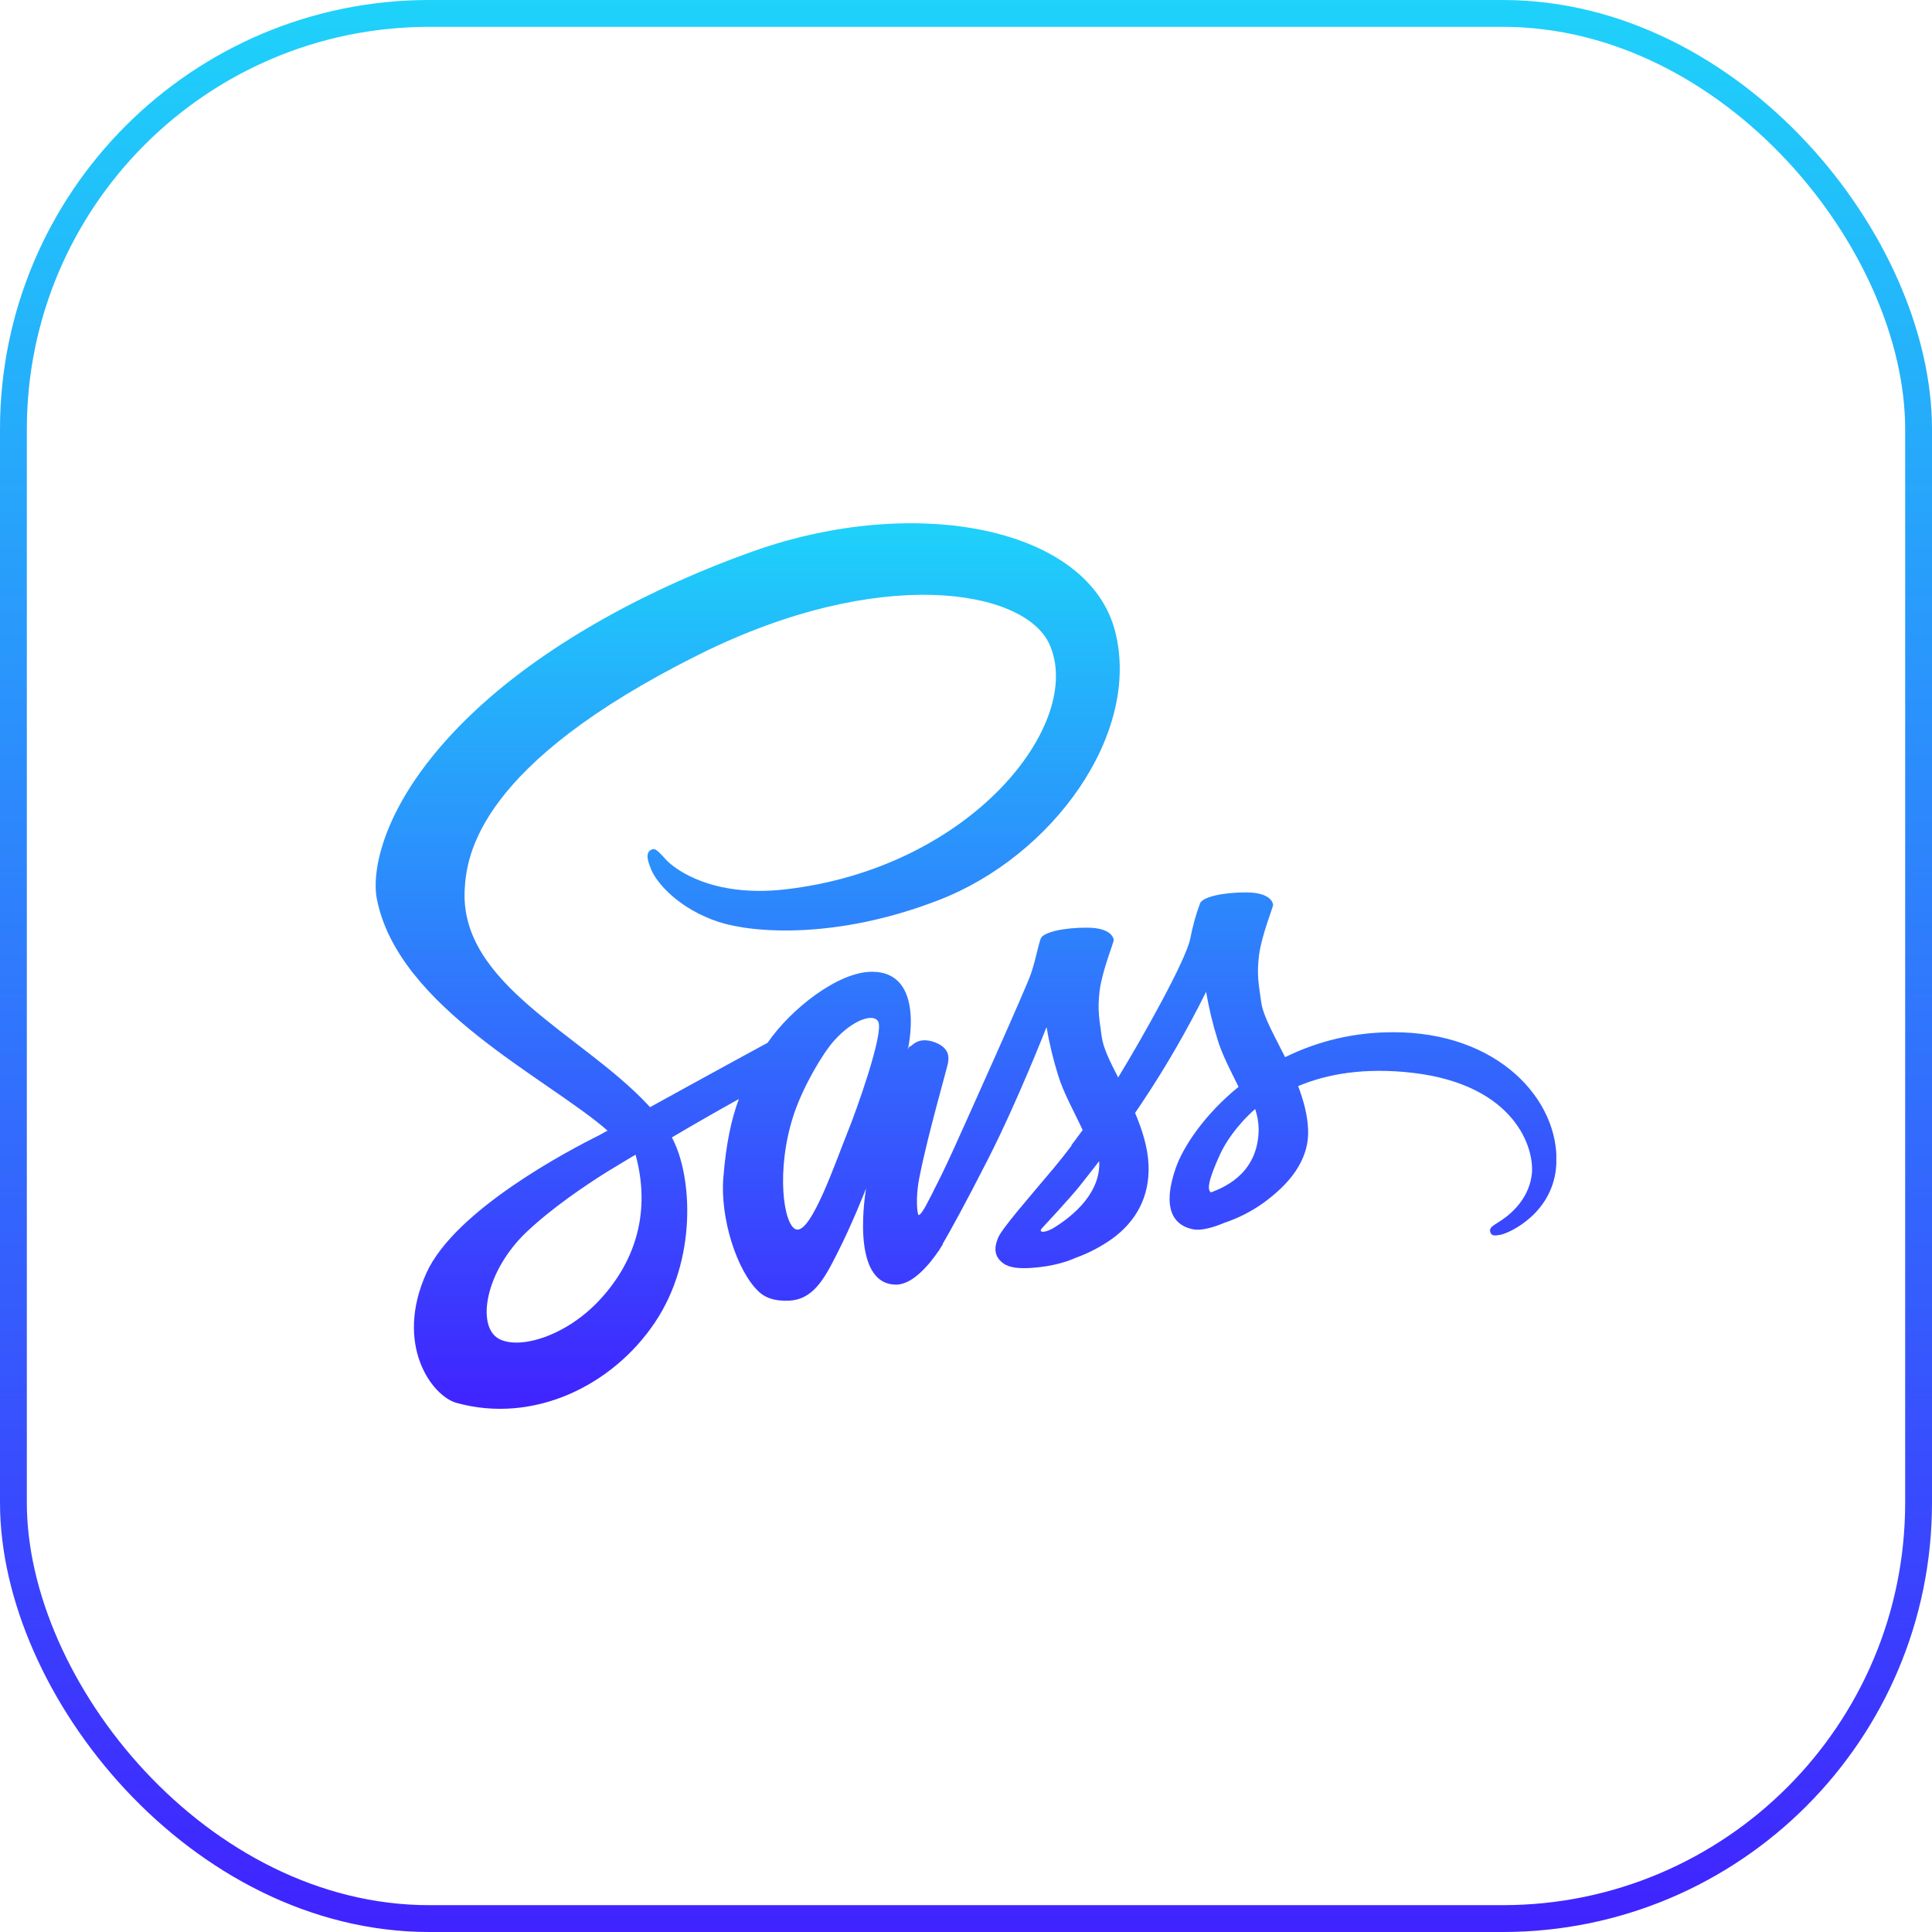
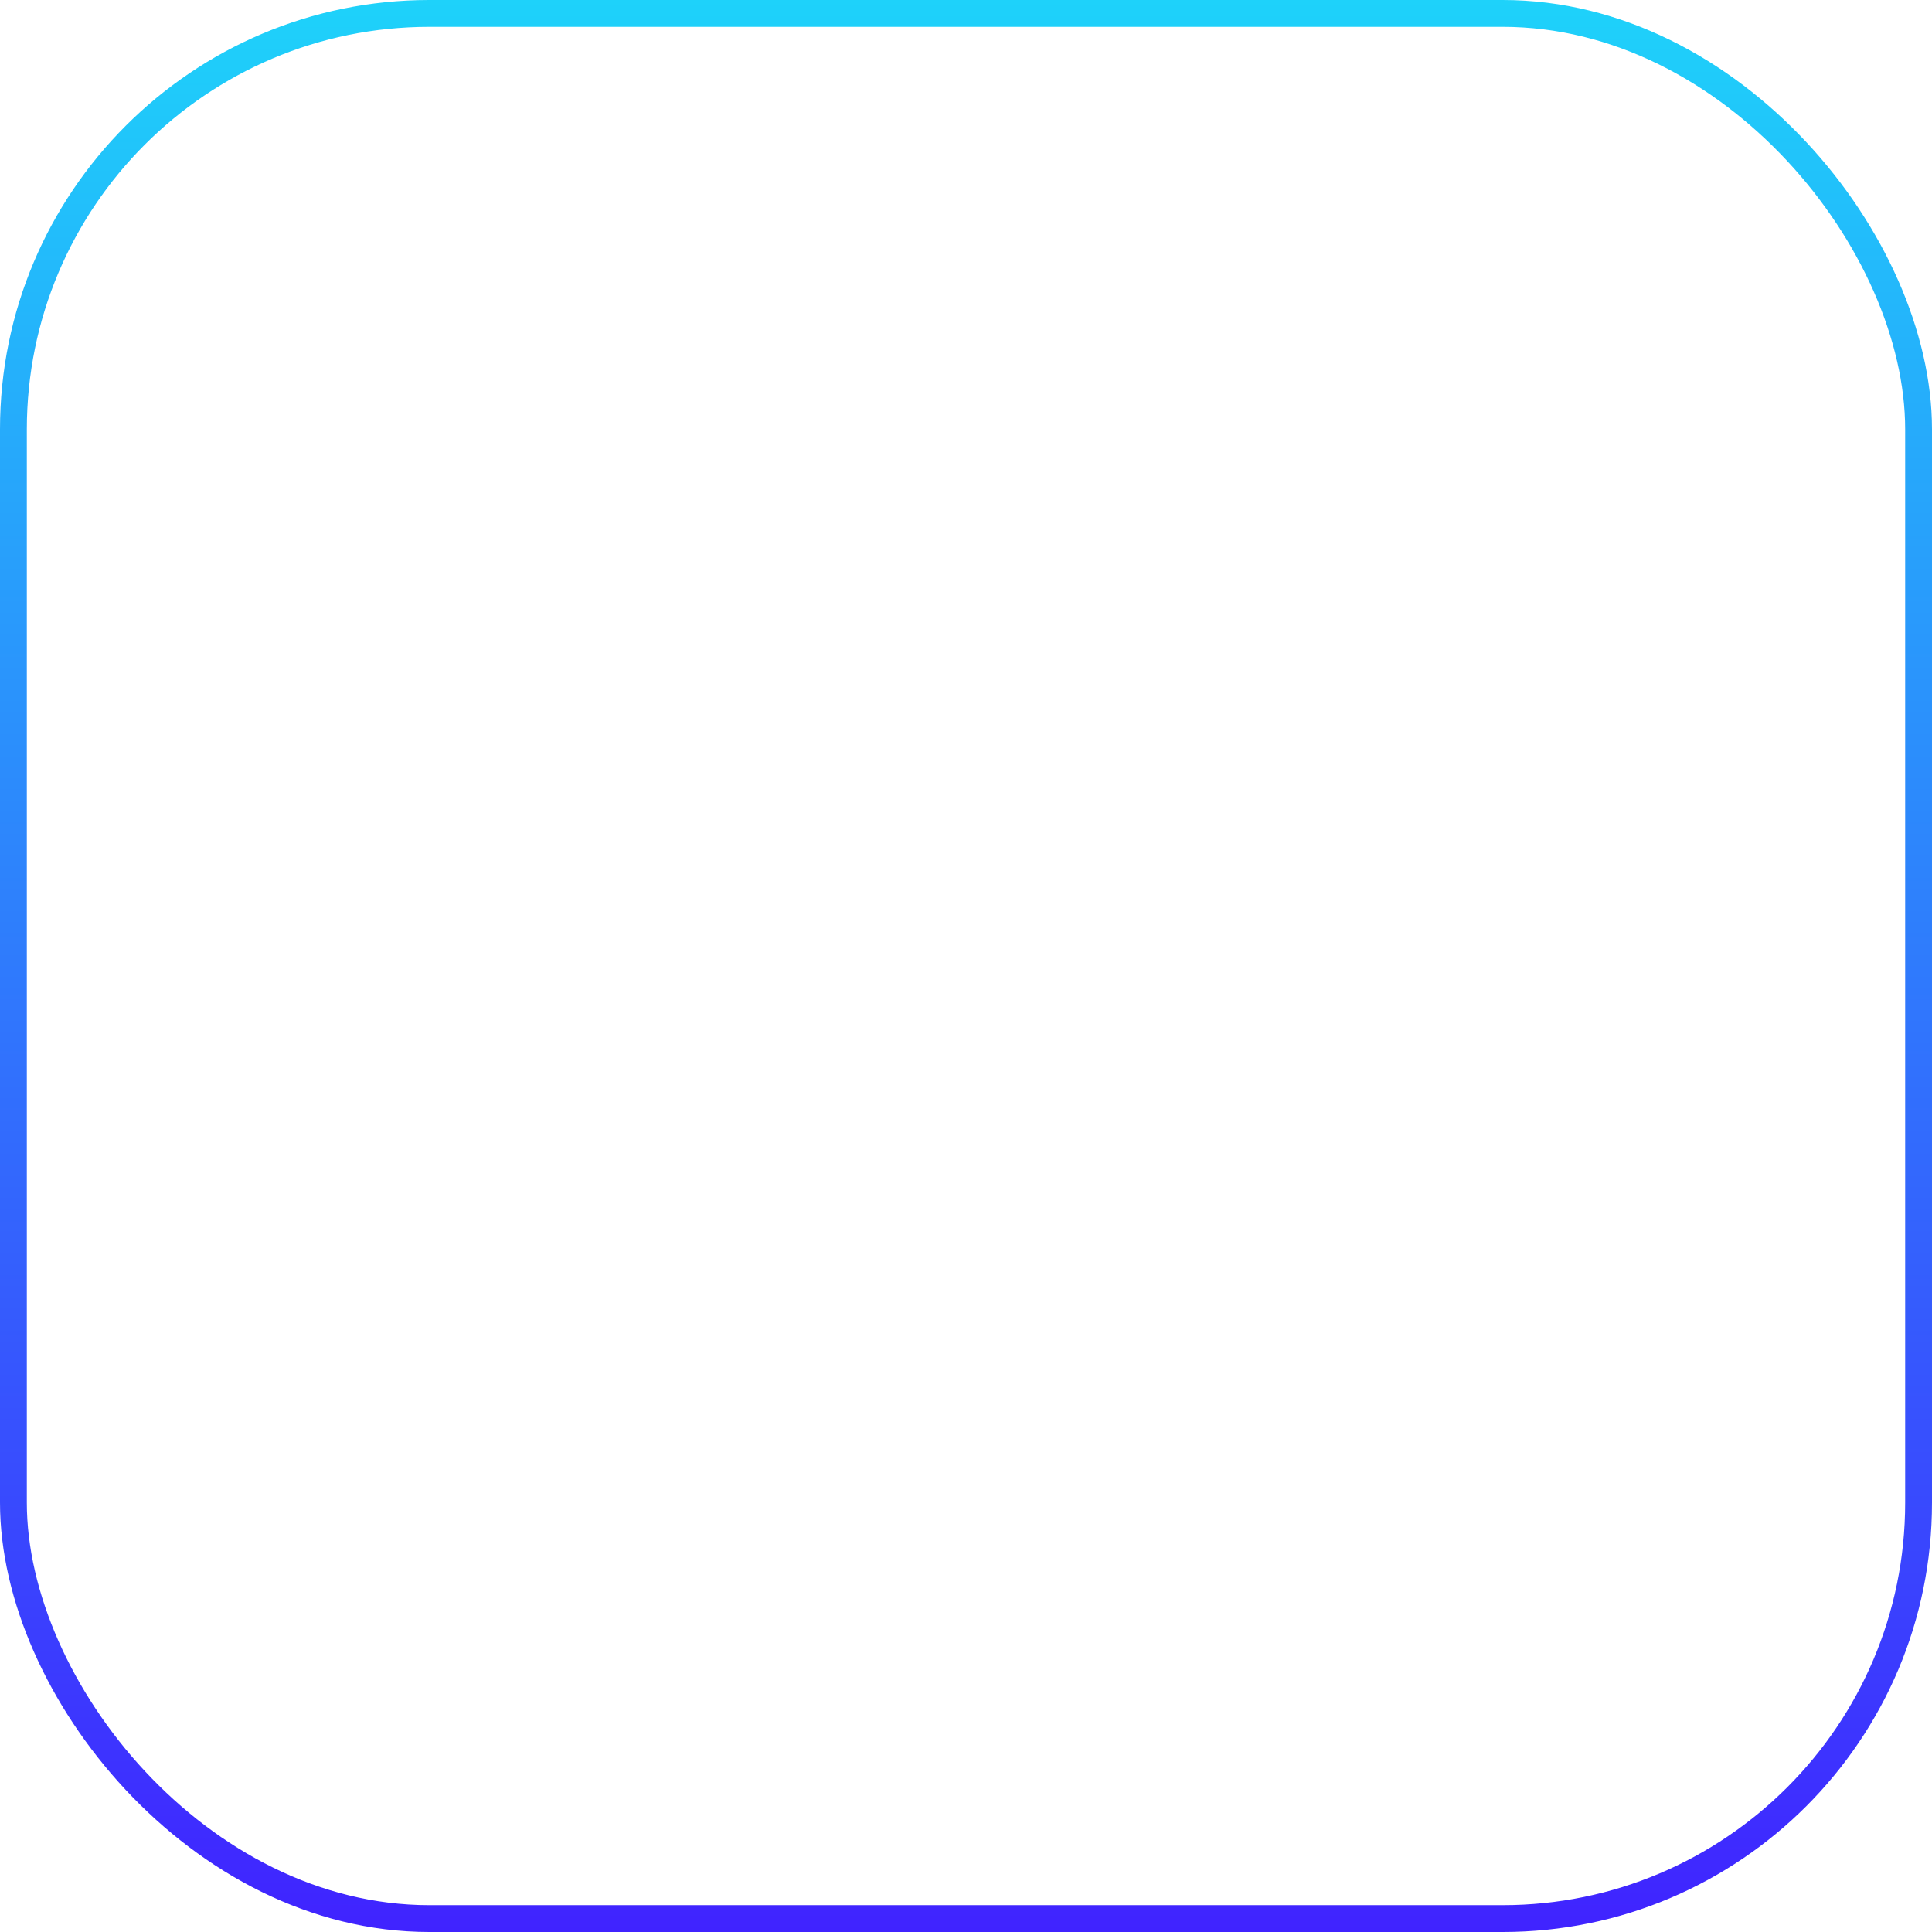
<svg xmlns="http://www.w3.org/2000/svg" width="72" height="72" viewBox="0 0 72 72" fill="none">
  <rect x="0.5" y="0.5" width="71" height="71" rx="15.5" stroke="url(#paint0_linear_2411_87)" />
  <g clip-path="url(#clip0_2411_87)">
-     <path d="M34.752 44.451C34.731 44.492 34.711 44.525 34.752 44.451ZM51.879 38.469C50.496 38.469 49.132 38.786 47.892 39.398C47.486 38.58 47.066 37.864 46.998 37.328C46.915 36.703 46.826 36.331 46.922 35.589C47.018 34.846 47.452 33.794 47.445 33.719C47.438 33.643 47.348 33.265 46.462 33.258C45.575 33.251 44.812 33.43 44.722 33.664C44.565 34.091 44.443 34.53 44.358 34.977C44.2 35.781 42.585 38.655 41.671 40.154C41.368 39.569 41.114 39.054 41.059 38.641C40.977 38.016 40.887 37.645 40.983 36.902C41.08 36.16 41.513 35.108 41.506 35.032C41.499 34.956 41.41 34.578 40.524 34.571C39.639 34.565 38.874 34.743 38.785 34.977C38.696 35.211 38.599 35.761 38.42 36.29C38.242 36.819 36.09 41.605 35.528 42.849C35.239 43.481 34.991 43.99 34.812 44.334C34.785 44.389 34.764 44.423 34.751 44.451C34.771 44.416 34.785 44.382 34.785 44.396C34.634 44.691 34.544 44.856 34.544 44.856V44.863C34.428 45.083 34.297 45.283 34.235 45.283C34.194 45.283 34.104 44.705 34.256 43.914C34.579 42.251 35.342 39.666 35.335 39.576C35.328 39.528 35.479 39.081 34.833 38.841C34.208 38.614 33.981 38.992 33.926 38.992C33.871 38.992 33.829 39.13 33.829 39.13C33.829 39.13 34.524 36.215 32.496 36.215C31.231 36.215 29.471 37.603 28.606 38.861C28.063 39.157 26.887 39.796 25.649 40.477L24.226 41.261C24.192 41.226 24.165 41.192 24.13 41.158C21.669 38.531 17.126 36.675 17.318 33.148C17.387 31.863 17.834 28.487 26.055 24.39C32.793 21.035 38.178 21.956 39.107 24.005C40.44 26.926 36.226 32.364 29.23 33.148C26.562 33.444 25.161 32.413 24.811 32.028C24.446 31.622 24.391 31.601 24.254 31.677C24.027 31.801 24.171 32.158 24.254 32.371C24.46 32.914 25.32 33.877 26.784 34.358C28.07 34.778 31.196 35.011 34.976 33.547C39.224 31.911 42.53 27.353 41.56 23.537C40.572 19.66 34.143 18.388 28.064 20.546C24.441 21.832 20.523 23.853 17.706 26.486C14.358 29.621 13.823 32.351 14.043 33.492C14.827 37.541 20.408 40.181 22.641 42.134L22.332 42.306C21.211 42.863 16.957 45.09 15.891 47.441C14.688 50.109 16.09 52.02 17.01 52.281C19.884 53.079 22.825 51.642 24.407 49.284C25.988 46.926 25.795 43.846 25.067 42.443C25.06 42.423 25.046 42.409 25.039 42.388C25.864 41.9 26.696 41.423 27.535 40.958C27.26 41.701 27.06 42.594 26.957 43.887C26.833 45.4 27.459 47.359 28.27 48.129C28.628 48.466 29.059 48.473 29.329 48.473C30.278 48.473 30.704 47.689 31.178 46.754C31.763 45.613 32.278 44.286 32.278 44.286C32.278 44.286 31.632 47.874 33.399 47.874C34.045 47.874 34.691 47.043 34.98 46.616V46.623L35.028 46.541C35.097 46.438 35.132 46.376 35.132 46.376V46.355C35.393 45.908 35.963 44.884 36.823 43.193C37.937 41.006 39.001 38.277 39.001 38.277C39.104 38.877 39.246 39.469 39.427 40.051C39.62 40.704 40.025 41.419 40.348 42.113C40.087 42.471 39.929 42.677 39.929 42.677C39.929 42.682 39.931 42.687 39.936 42.691C39.73 42.966 39.496 43.261 39.255 43.55C38.377 44.595 37.33 45.791 37.193 46.135C37.028 46.541 37.069 46.843 37.385 47.077C37.619 47.256 38.031 47.283 38.465 47.249C39.255 47.194 39.812 47.001 40.08 46.878C40.575 46.701 41.042 46.455 41.469 46.149C42.328 45.516 42.851 44.609 42.803 43.413C42.775 42.753 42.562 42.093 42.301 41.474C42.376 41.364 42.459 41.247 42.535 41.13C43.428 39.795 44.234 38.403 44.948 36.962C45.05 37.563 45.192 38.154 45.374 38.736C45.539 39.293 45.862 39.905 46.158 40.503C44.879 41.541 44.088 42.744 43.815 43.535C43.306 44.999 43.705 45.659 44.454 45.811C44.791 45.879 45.272 45.721 45.63 45.57C46.16 45.393 46.661 45.136 47.113 44.807C47.973 44.174 48.804 43.288 48.748 42.084C48.727 41.541 48.576 40.998 48.377 40.476C49.456 40.022 50.859 39.774 52.646 39.981C56.474 40.428 57.224 42.82 57.079 43.817C56.935 44.814 56.13 45.371 55.862 45.536C55.594 45.701 55.512 45.763 55.532 45.886C55.567 46.065 55.691 46.058 55.917 46.017C56.234 45.962 57.925 45.206 58.001 43.356C58.111 41.019 55.862 38.447 51.882 38.468L51.879 38.469ZM22.373 48.418C21.108 49.8 19.335 50.322 18.572 49.882C17.754 49.406 18.077 47.373 19.637 45.9C20.585 45.006 21.809 44.181 22.62 43.672C22.806 43.562 23.074 43.398 23.404 43.198L23.487 43.15C23.549 43.109 23.617 43.074 23.686 43.033C24.255 45.123 23.707 46.967 22.373 48.418ZM31.61 42.134C31.17 43.213 30.243 45.963 29.678 45.819C29.197 45.695 28.901 43.598 29.582 41.536C29.926 40.498 30.654 39.26 31.088 38.779C31.782 38.002 32.545 37.755 32.724 38.064C32.965 38.469 31.885 41.46 31.61 42.134ZM39.241 45.778C39.056 45.874 38.884 45.936 38.801 45.888C38.739 45.853 38.877 45.723 38.877 45.723C38.877 45.723 39.833 44.698 40.211 44.231C40.431 43.956 40.685 43.633 40.96 43.275C40.96 43.309 40.967 43.344 40.967 43.385C40.959 44.616 39.778 45.448 39.241 45.778ZM45.126 44.437C44.989 44.341 45.01 44.018 45.47 43.014C45.649 42.622 46.061 41.962 46.776 41.33C46.858 41.571 46.901 41.818 46.907 42.072C46.9 43.619 45.793 44.196 45.126 44.437Z" fill="url(#paint1_linear_2411_87)" />
-   </g>
+     </g>
  <defs>
    <linearGradient id="paint0_linear_2411_87" x1="36" y1="2.148e-05" x2="36" y2="72" gradientUnits="userSpaceOnUse">
      <stop stop-color="#1ED2FA" />
      <stop offset="1" stop-color="#4023FF" />
    </linearGradient>
    <linearGradient id="paint1_linear_2411_87" x1="36.002" y1="19.5" x2="36.002" y2="52.503" gradientUnits="userSpaceOnUse">
      <stop stop-color="#1ED2FA" />
      <stop offset="1" stop-color="#4023FF" />
    </linearGradient>
    <clipPath id="clip0_2411_87">
-       <rect width="44" height="36" fill="white" transform="translate(14 18)" />
-     </clipPath>
+       </clipPath>
  </defs>
</svg>